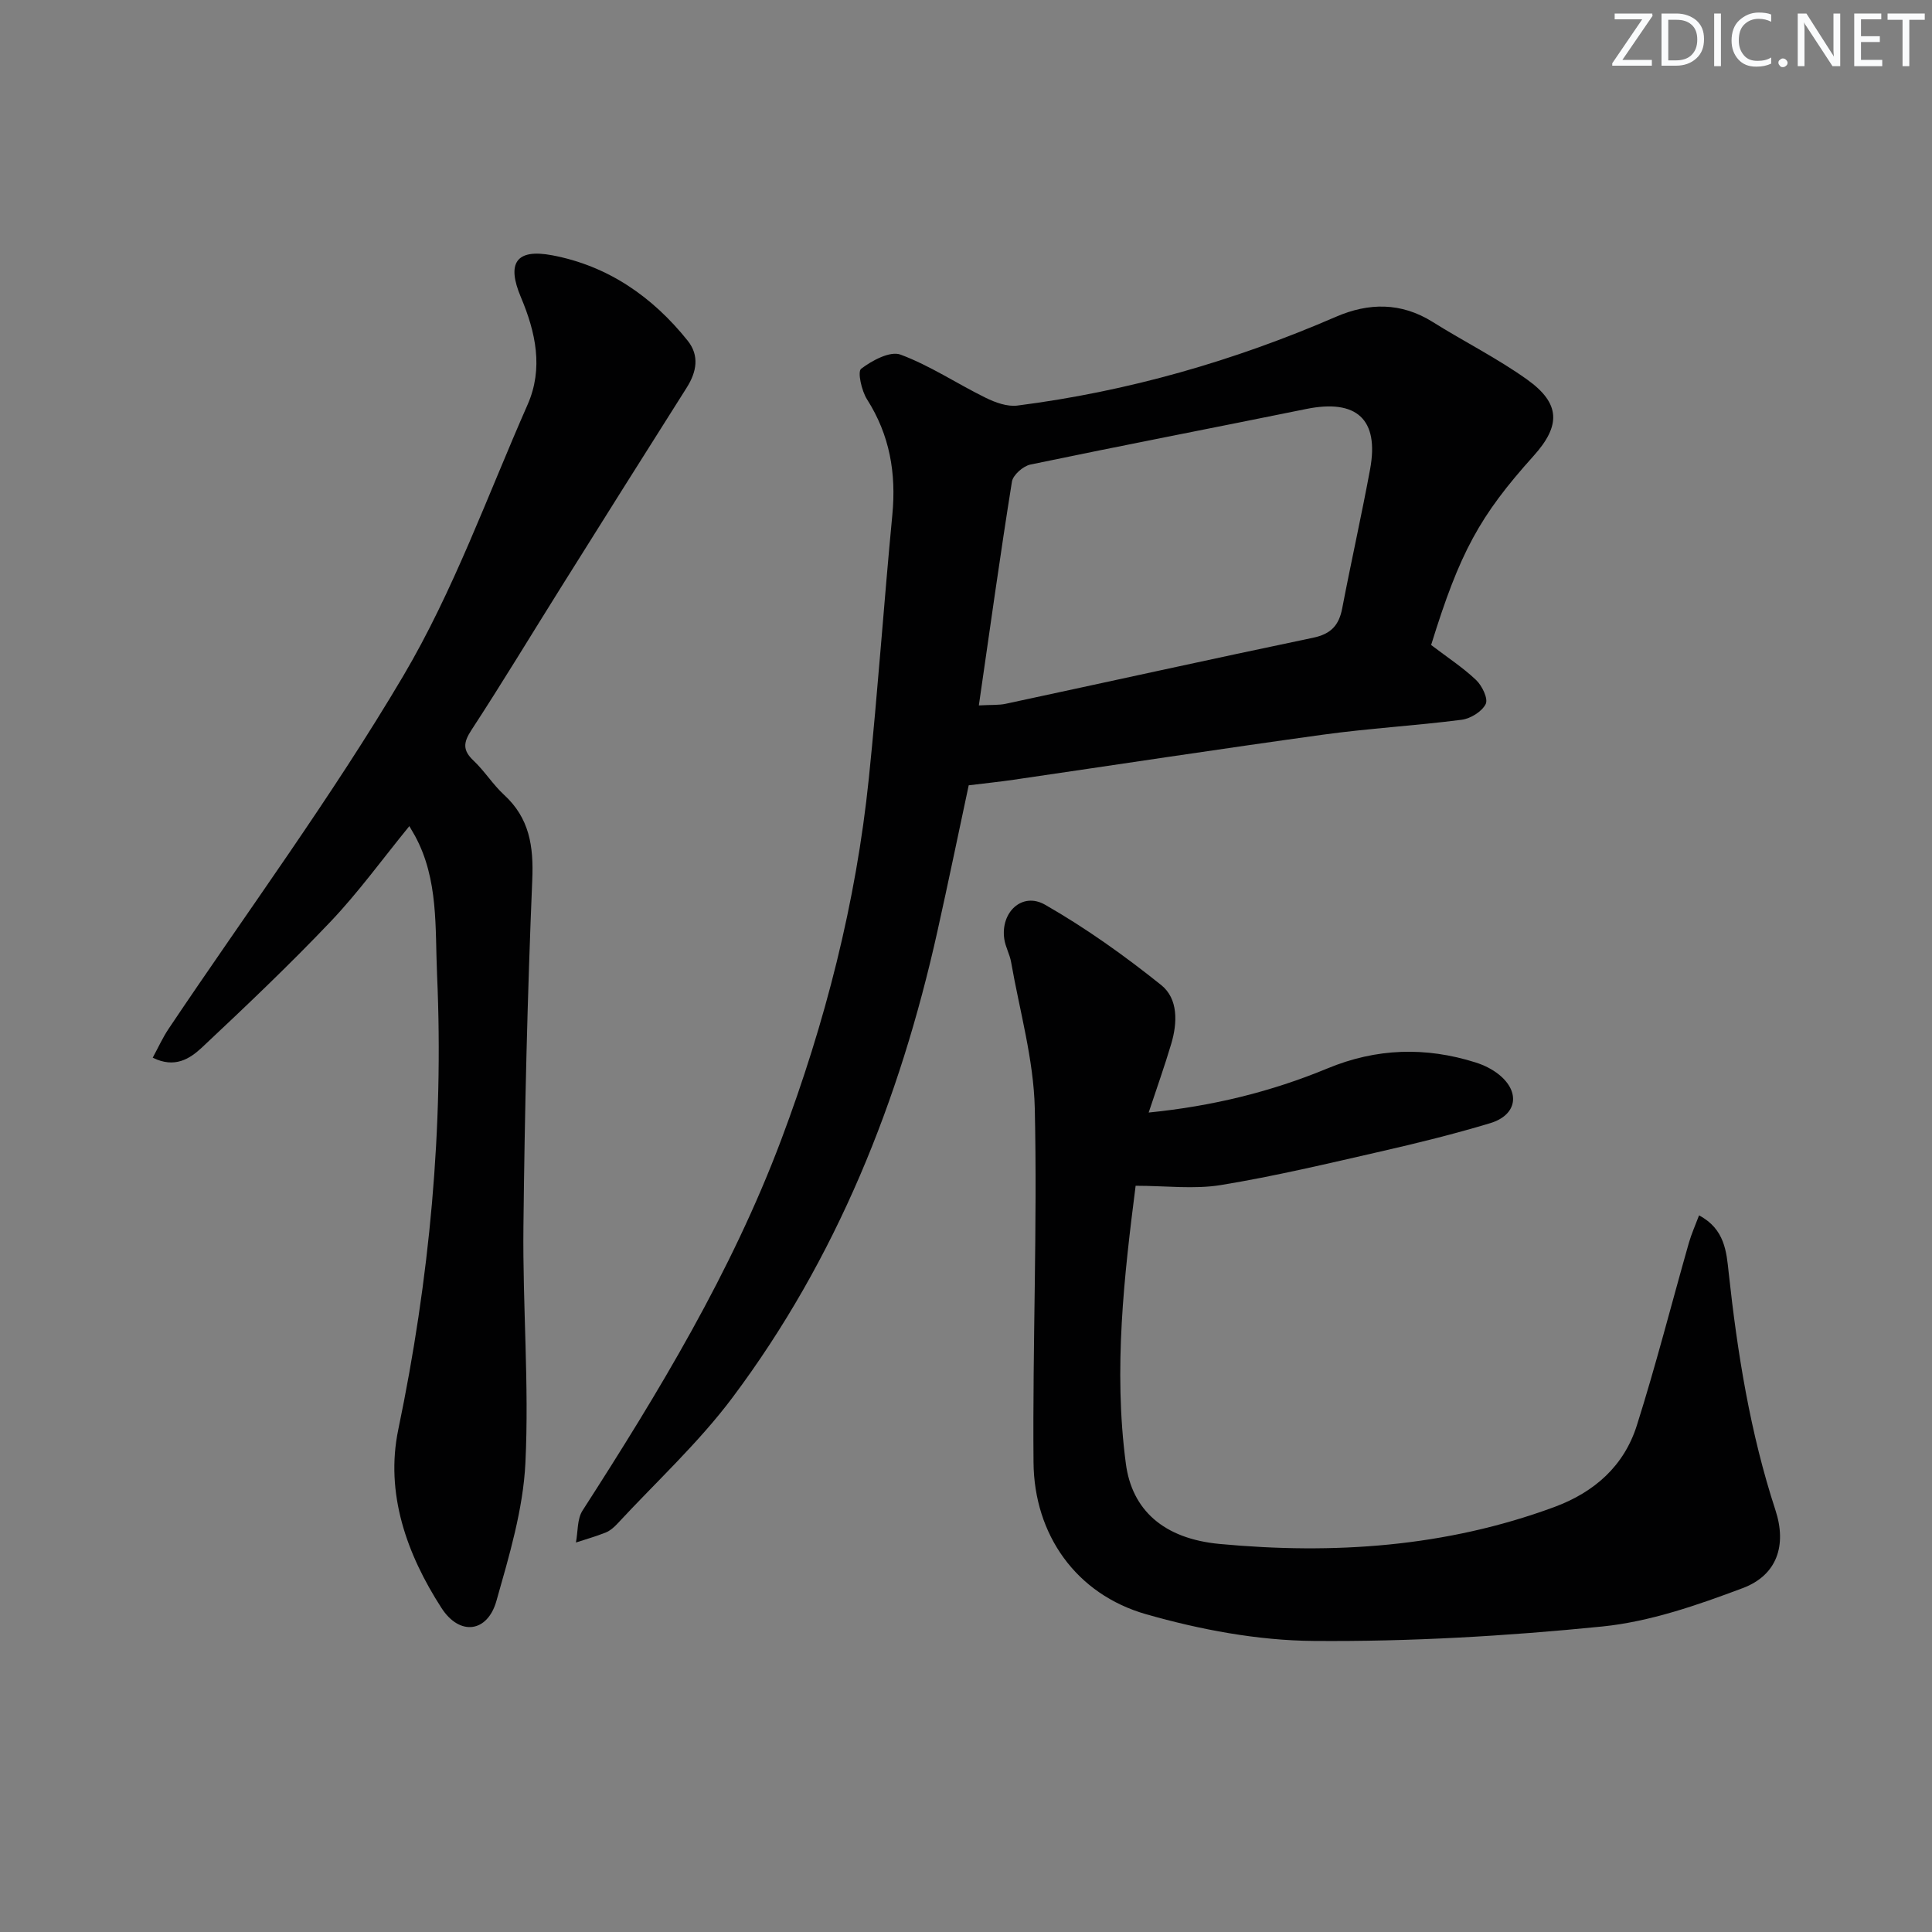
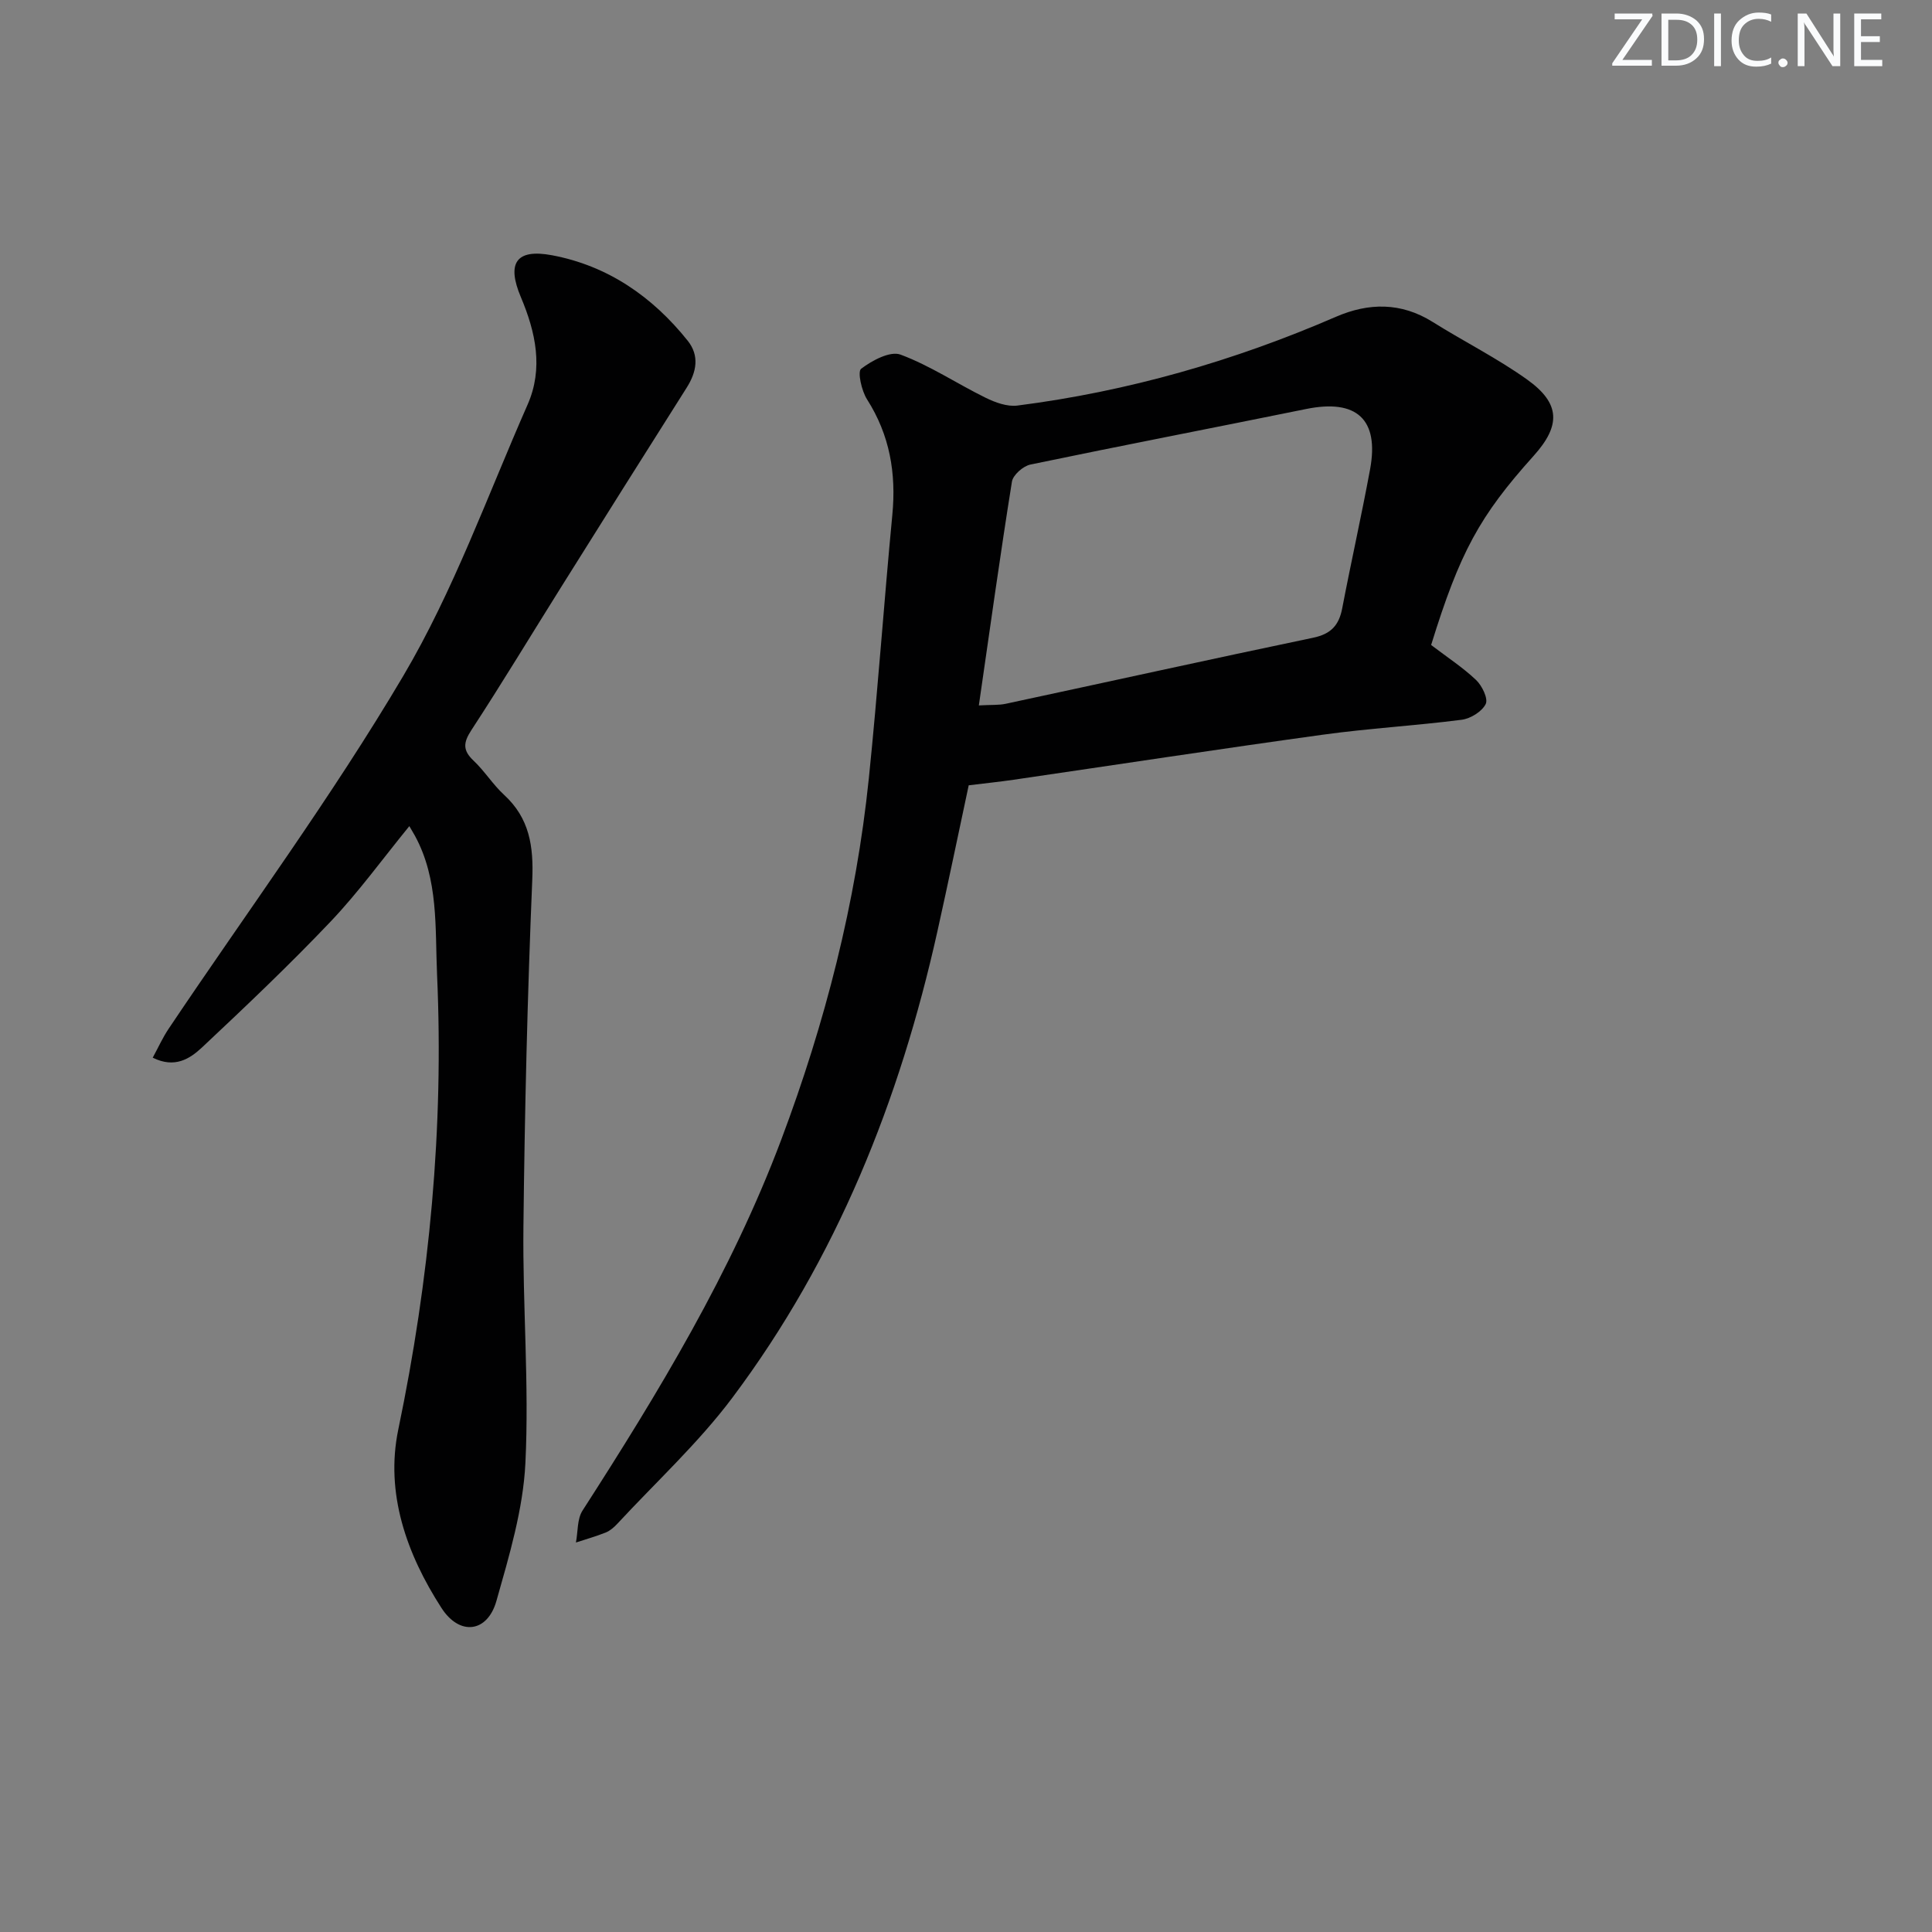
<svg xmlns="http://www.w3.org/2000/svg" enable-background="new 0 0 400 400" viewBox="0 0 400 400">
  <rect x="0" y="0" width="400" height="400" fill="#808080" stroke="none" />
  <g fill="#fafbfc">
    <path d="m342.2 3.2-6.3 9.2h6.1v1.2h-8.2v-.5l6.2-9.1h-5.7v-1.2h7.8v.4z" />
    <path d="m344 13.7v-10.9h3.1c1.6 0 3 .5 4.1 1.4 1.1 1 1.6 2.2 1.6 3.9s-.5 3-1.6 4-2.5 1.5-4.2 1.5h-3zm1.4-9.6v8.4h1.6c1.4 0 2.5-.4 3.2-1.1.8-.8 1.2-1.8 1.2-3.2s-.4-2.4-1.2-3.1-1.8-1-3.1-1z" />
    <path d="m356.3 2.8v10.9h-1.4v-10.9z" />
    <path d="m366.6 13.2c-.8.4-1.8.6-3 .6-1.6 0-2.8-.5-3.7-1.5s-1.4-2.3-1.4-3.9c0-1.7.5-3.2 1.6-4.2s2.4-1.6 4-1.6c1 0 1.9.1 2.6.4v1.5c-.8-.4-1.6-.6-2.6-.6-1.2 0-2.2.4-3 1.2s-1.1 1.9-1.1 3.3c0 1.3.4 2.3 1.1 3.1s1.6 1.1 2.8 1.1c1.1 0 2-.2 2.8-.7v1.3z" />
    <path d="m368.2 13c0-.3.1-.5.3-.6.2-.2.4-.3.6-.3.3 0 .5.1.7.3s.3.4.3.6-.1.5-.3.6c-.2.2-.4.3-.7.3s-.5-.1-.6-.3c-.2-.2-.3-.4-.3-.6z" />
    <path d="m381.1 13.7h-1.7l-5.5-8.4c-.2-.2-.3-.5-.4-.7 0 .2.1.8.1 1.5v7.6h-1.4v-10.9h1.8l5.3 8.3c.3.4.4.6.4.8 0-.3-.1-.8-.1-1.6v-7.5h1.4v10.9z" />
    <path d="m389.7 13.7h-5.8v-10.9h5.6v1.2h-4.2v3.5h3.9v1.2h-3.9v3.7h4.4z" />
-     <path d="m398.4 4.1h-3.1v9.6h-1.4v-9.6h-3.1v-1.3h7.7v1.3z" />
  </g>
  <path d="m296.3 133.54c3.33 2.54 6.56 4.64 9.31 7.25 1.24 1.18 2.54 3.87 1.99 4.97-.77 1.56-3.13 3.02-4.98 3.26-9.55 1.23-19.19 1.77-28.73 3.09-21.37 2.95-42.69 6.21-64.04 9.33-2.94.43-5.9.73-9.29 1.15-2.13 9.96-4.23 20.14-6.49 30.28-7.78 34.95-20.85 67.68-42.41 96.47-7.04 9.4-15.83 17.48-23.85 26.14-.67.72-1.49 1.44-2.38 1.8-2.01.81-4.12 1.4-6.19 2.08.43-2.23.23-4.85 1.37-6.62 15.77-24.5 30.83-49.37 41.14-76.78 9.09-24.18 15.48-49.06 18.13-74.79 1.87-18.17 3.13-36.41 4.87-54.6.82-8.59-.53-16.49-5.23-23.87-1.14-1.78-2.02-5.75-1.23-6.35 2.26-1.72 6-3.73 8.16-2.93 6.13 2.28 11.7 6.03 17.61 8.93 1.99.98 4.46 1.88 6.56 1.62 22.88-2.92 44.83-9.22 65.99-18.39 6.75-2.92 13.47-3.02 20 1.07 6.47 4.06 13.36 7.5 19.55 11.92 6.93 4.95 7.02 9.52 1.36 15.81-11.21 12.47-15.28 19.96-21.22 39.16zm-93.64 12.51c2.61-.15 4.14-.03 5.57-.34 21.23-4.55 42.42-9.24 63.67-13.68 3.67-.77 5.32-2.58 5.99-6.08 1.84-9.61 3.99-19.16 5.77-28.78 1.92-10.37-2.79-14.62-13.24-12.49-19.02 3.87-38.08 7.54-57.08 11.5-1.51.31-3.61 2.16-3.83 3.54-2.44 15.21-4.55 30.46-6.85 46.33z" fill="#010102" />
-   <path d="m235.12 245.5c-2.35 18.45-4.63 37.91-2.02 57.56 1.26 9.51 7.74 15.51 19.43 16.6 23.54 2.2 46.76.66 69.23-7.63 8.37-3.09 14.47-8.52 17.13-16.91 3.95-12.48 7.18-25.19 10.77-37.79.52-1.83 1.31-3.57 2.11-5.7 5.35 2.83 5.68 7.6 6.13 11.81 1.81 16.7 4.45 33.2 9.69 49.23 2.38 7.27.33 13.46-6.77 16.13-9.4 3.53-19.21 6.95-29.1 7.95-19.82 1.99-39.82 3.15-59.73 2.99-11.6-.09-23.49-2.33-34.7-5.53-14.47-4.13-23.18-16.44-23.31-31.43-.21-24.43.81-48.88.26-73.3-.23-10.13-3.14-20.2-4.9-30.28-.28-1.62-1.17-3.14-1.41-4.76-.83-5.56 3.69-9.85 8.45-7.12 8.44 4.83 16.45 10.55 24.04 16.63 3.53 2.83 3.37 7.81 2.07 12.17-1.36 4.58-2.97 9.09-4.67 14.22 13.19-1.32 25.35-4.3 37.03-9.14 10.13-4.2 20.31-4.5 30.66-1.23 1.71.54 3.43 1.38 4.82 2.5 4.51 3.63 3.76 8.39-1.8 10.07-7.46 2.25-15.05 4.12-22.66 5.86-10.99 2.51-21.98 5.13-33.09 6.95-5.57.91-11.41.15-17.66.15z" fill="#010102" />
  <path d="m31.62 218.98c1.15-2.11 2.06-4.15 3.29-5.98 16.3-24.31 33.74-47.94 48.6-73.09 10.41-17.63 17.42-37.28 25.72-56.13 3.31-7.51 1.68-14.98-1.39-22.26-2.98-7.05-1-10.07 6.46-8.67 11.54 2.17 20.79 8.57 28.08 17.69 2.47 3.1 1.86 6.46-.22 9.74-8.71 13.74-17.36 27.52-26 41.3-6.19 9.87-12.2 19.84-18.57 29.59-1.69 2.59-1.81 4.18.46 6.32 2.29 2.16 3.99 4.94 6.31 7.07 5.27 4.84 6.13 10.64 5.84 17.59-1 23.93-1.57 47.88-1.83 71.83-.18 16.3 1.2 32.65.41 48.91-.47 9.61-3.35 19.2-6 28.56-1.85 6.56-7.61 7.31-11.38 1.46-7.21-11.17-11.68-23.75-8.94-36.94 6.48-31.12 9.44-62.44 8.03-94.15-.43-9.7.34-19.74-4.58-28.78-.31-.56-.64-1.11-1.16-2-5.53 6.77-10.49 13.64-16.27 19.73-8.58 9.03-17.64 17.63-26.73 26.16-2.43 2.25-5.56 4.33-10.13 2.05z" fill="#010102" />
</svg>